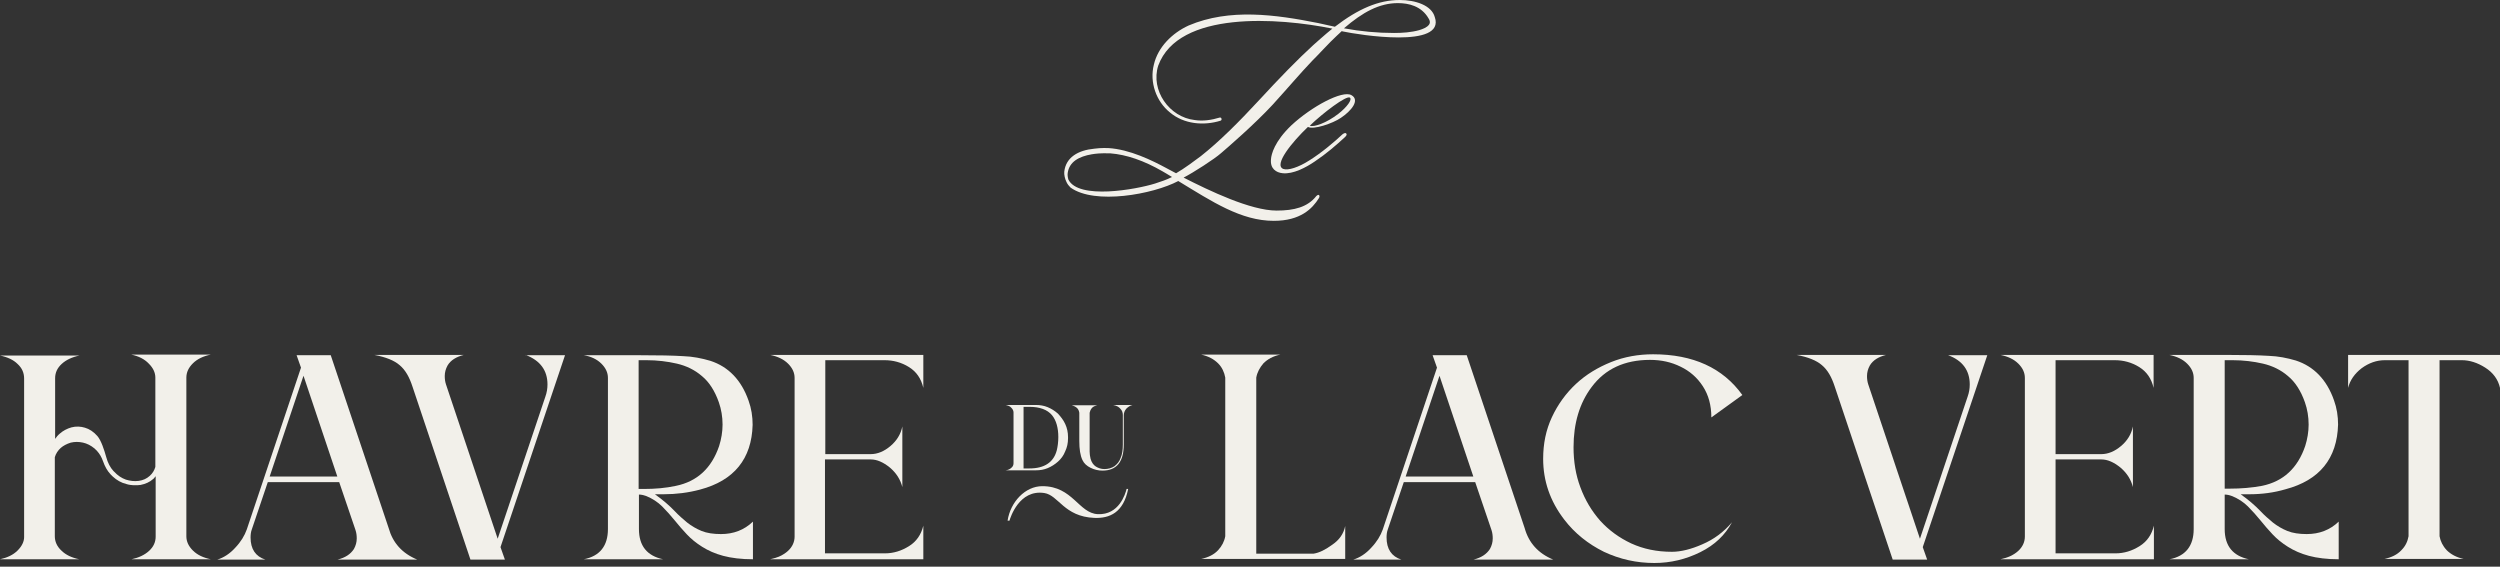
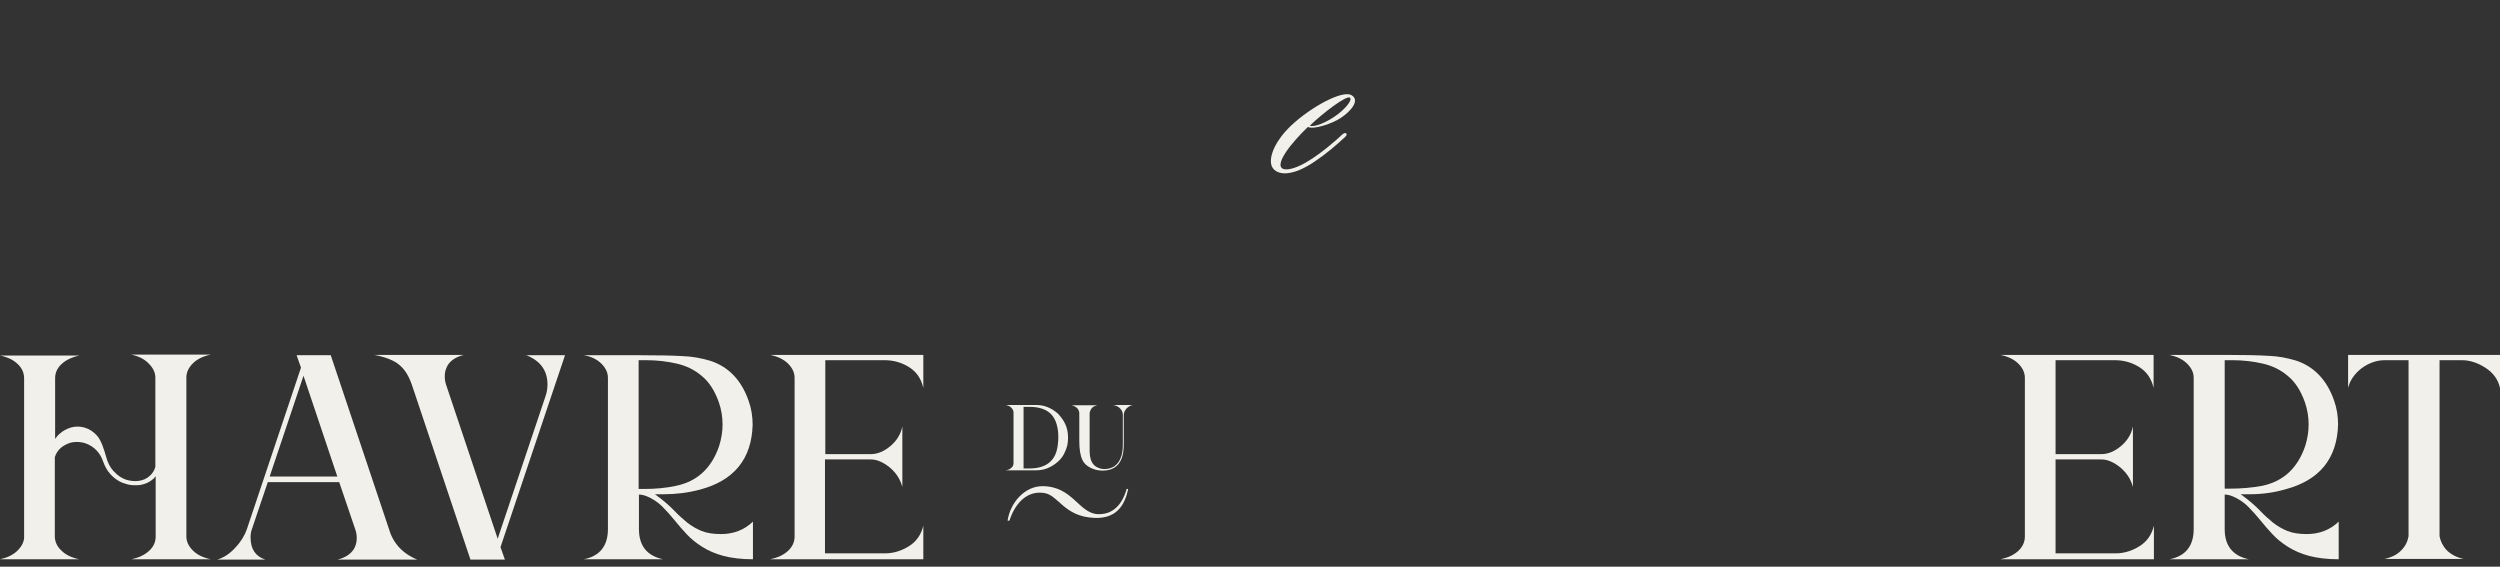
<svg xmlns="http://www.w3.org/2000/svg" width="600" height="136" viewBox="0 0 600 136" fill="none">
  <rect x="0" y="0" width="600" height="136" fill="#333333" stroke="none" />
  <path d="M324.355 22.843C322.175 21.574 314.733 25.605 309.922 30.084C305.863 33.966 305.111 37.027 305.036 38.221C304.811 40.461 306.239 41.431 307.893 41.581C310.373 41.805 313.38 40.237 315.56 38.744C318.341 36.878 320.671 34.862 322.776 32.921C323.002 32.697 323.378 32.324 323.077 32.025C322.851 31.802 322.476 32.025 322.175 32.249C320.446 33.892 317.214 36.654 314.207 38.52C311.651 40.162 309.095 40.984 307.968 40.536C305.638 39.565 310.073 34.116 313.906 30.458C315.184 31.204 319.845 29.637 321.799 28.293C324.28 26.651 326.46 24.038 324.355 22.843ZM321.198 27.322C318.416 29.487 315.259 30.607 314.357 30.159C317.439 27.173 323.227 22.769 323.979 23.441C324.58 23.888 323.302 25.68 321.198 27.322Z" fill="#F2F0EA" />
-   <path d="M344.35 4.106C343.598 1.269 339.689 0 335.931 0C330.894 0 326.009 2.09 320.371 6.42C319.018 6.121 317.665 5.823 316.312 5.524C306.164 3.509 295.114 1.941 285.267 6.121C281.358 7.913 277.9 11.272 276.923 15.527C275.871 19.708 277.449 24.336 280.832 27.024C284.139 29.786 288.875 30.234 292.934 28.965C293.385 28.815 293.16 28.069 292.709 28.218C290.754 28.815 288.725 29.114 286.77 28.815C280.606 28.144 276.096 21.649 277.975 15.751C282.861 2.463 306.916 4.255 319.769 6.868C318.266 8.062 315.184 10.824 315.184 10.824C311.351 14.333 307.141 18.663 302.255 23.963C297.294 29.338 292.558 34.041 288.198 37.475C286.921 38.445 284.214 40.461 282.26 41.581C281.358 41.133 280.606 40.685 280.005 40.386C276.547 38.52 271.135 35.833 265.948 35.534C265.948 35.534 264.219 35.459 262.641 35.683C258.732 36.057 255.801 37.774 255.425 41.208C255.35 41.879 255.575 42.925 255.951 43.671C256.176 44.194 256.552 44.642 256.928 45.015C262.716 49.195 276.698 46.657 282.786 43.447C290.905 48.374 297.82 53.002 305.713 53.002C312.102 53.002 314.959 50.091 316.537 47.553C316.688 47.329 316.763 46.956 316.537 46.806C316.312 46.657 316.086 46.956 315.936 47.03C313.831 49.718 310.599 50.539 306.389 50.539C300.15 50.539 290.228 45.761 284.064 42.626C286.394 41.431 291.506 38.147 293.084 36.728C294.663 35.385 301.128 29.786 305.412 25.157C309.02 21.201 312.102 17.543 315.034 14.482C315.635 13.96 319.243 10.003 320.747 8.66C321.198 8.212 321.649 7.838 322.025 7.465C322.1 7.465 322.175 7.54 322.25 7.54C326.084 8.361 346.981 11.72 344.35 4.106ZM256.402 43.074C256.252 42.551 256.176 41.954 256.252 41.506C256.627 38.819 258.958 37.55 262.04 37.027C263.017 36.878 263.994 36.728 266.475 36.803C270.308 37.102 274.518 38.52 279.028 41.133C279.404 41.357 280.456 41.954 281.283 42.477C280.005 43.148 278.577 43.596 277.224 44.044C272.714 45.463 258.807 48.001 256.402 43.074ZM342.922 5.972C342.471 6.569 341.569 6.943 340.591 7.241C338.712 7.764 336.607 7.913 334.578 7.913C330.594 7.913 326.535 7.54 322.551 6.793C327.061 2.911 331.045 0.747 335.48 0.747C338.036 0.747 341.118 1.418 342.846 4.404C343.222 4.927 343.297 5.524 342.922 5.972Z" fill="#F2F0EA" />
  <path d="M242.721 112.276C242.42 112.574 241.969 112.798 241.368 112.873H248.659C249.637 112.873 250.539 112.724 251.441 112.35C252.343 111.977 253.17 111.454 253.921 110.783C254.673 110.111 255.274 109.29 255.65 108.319C256.101 107.349 256.327 106.378 256.327 105.184V104.885C256.327 103.765 256.101 102.72 255.65 101.75C255.199 100.779 254.598 100.033 253.921 99.286C253.17 98.614 252.343 98.092 251.441 97.719C250.539 97.345 249.562 97.196 248.659 97.196H241.368C241.969 97.345 242.42 97.495 242.721 97.868C243.022 98.166 243.247 98.54 243.247 98.988V111.156C243.247 111.604 243.097 111.977 242.721 112.276ZM245.653 97.644H247.081C249.562 97.644 251.366 98.316 252.493 99.659C253.47 100.854 253.997 102.646 253.997 104.885C253.997 106.08 253.846 107.199 253.621 108.095C252.869 110.932 250.689 112.425 247.081 112.425H245.653V97.644Z" fill="#F2F0EA" />
  <path d="M268.88 98.092C269.331 98.54 269.481 99.062 269.481 99.659V106.677C269.481 107.946 269.331 109.066 268.955 109.887C268.654 110.783 268.128 111.38 267.452 111.902C266.775 112.35 265.948 112.574 265.046 112.574C264.295 112.574 263.618 112.35 263.017 111.977C262.415 111.604 261.964 110.932 261.739 110.111C261.589 109.514 261.513 108.916 261.513 108.394C261.513 107.871 261.513 107.423 261.513 107.125C261.513 106.677 261.513 103.989 261.513 99.062C261.589 98.689 261.739 98.316 262.04 97.943C262.34 97.569 262.791 97.42 263.317 97.271H257.229C257.755 97.42 258.206 97.644 258.507 97.943C258.807 98.241 258.958 98.614 259.033 99.062V105.856C259.033 107.797 259.258 109.29 259.785 110.409C260.16 111.23 260.837 111.828 261.739 112.276C262.641 112.724 263.618 112.947 264.595 112.947C267.978 112.947 269.707 110.857 269.707 106.677V99.659C269.707 99.062 269.932 98.54 270.308 98.092C270.759 97.644 271.21 97.345 271.812 97.196H267.151C267.978 97.345 268.504 97.644 268.88 98.092Z" fill="#F2F0EA" />
  <path d="M242.27 124.966C242.496 124.22 244.6 117.427 250.614 118.322C254.072 118.845 255.35 123.996 262.641 124.294C266.324 124.444 269.632 123.025 270.759 117.352H270.383C270.083 118.546 268.579 123.623 263.468 123.399C258.882 123.175 257.454 116.68 250.163 116.68C246.029 116.68 242.496 120.487 241.819 124.966H242.27Z" fill="#F2F0EA" />
-   <path d="M319.769 130.715C318.116 131.909 316.688 132.655 315.259 132.879H301.503V90.627C301.729 89.358 302.33 88.238 303.232 87.193C304.209 86.222 305.487 85.476 307.291 85.103H288.274C290.003 85.476 291.356 86.222 292.333 87.193C293.31 88.163 293.836 89.358 294.062 90.627V128.699C293.836 129.968 293.235 131.088 292.333 132.058C291.356 133.103 290.003 133.775 288.274 134.148H322.851V126.235C322.476 128.102 321.423 129.595 319.769 130.715Z" fill="#F2F0EA" />
-   <path d="M408.544 130.64C405.838 131.834 403.358 132.431 401.253 132.431C397.645 132.431 394.412 131.76 391.481 130.416C388.624 129.072 386.144 127.28 384.039 124.966C382.01 122.652 380.431 120.039 379.303 116.979C378.176 113.993 377.65 110.783 377.65 107.349C377.65 101.6 379.078 96.748 382.01 92.866C385.242 88.536 389.902 86.372 395.991 86.372C398.697 86.372 401.102 86.894 403.358 88.014C405.537 89.059 407.342 90.627 408.695 92.717C410.048 94.807 410.724 97.271 410.724 100.182L418.166 94.807C413.505 88.312 406.364 85.028 396.743 85.028C393.21 85.028 389.827 85.625 386.67 86.894C383.513 88.163 380.656 89.88 378.251 92.12C375.846 94.359 373.891 97.047 372.463 100.107C371.035 103.168 370.358 106.453 370.358 110.111C370.358 115.411 372.012 120.263 375.395 124.668C377.95 128.027 381.183 130.565 384.941 132.431C388.775 134.223 392.759 135.119 397.043 135.119C400.952 135.119 404.635 134.223 408.093 132.506C411.551 130.789 414.032 128.4 415.685 125.34C413.656 127.728 411.325 129.445 408.544 130.64Z" fill="#F2F0EA" />
-   <path d="M472.739 92.269C472.739 93.24 472.588 94.21 472.212 95.255L460.787 129.296L448.384 92.269C448.158 91.597 448.083 90.925 448.083 90.253C448.083 89.358 448.309 88.536 448.76 87.715C449.511 86.446 450.864 85.625 452.669 85.177H431.17C433.951 85.7 435.981 86.521 437.259 87.641C438.612 88.76 439.589 90.477 440.341 92.792L454.247 134.298H462.516L461.463 131.312L476.948 85.252H467.552C471.01 86.521 472.739 88.91 472.739 92.269Z" fill="#F2F0EA" />
  <path d="M548.509 117.427C556.703 115.262 560.912 110.036 561.138 101.899C561.138 99.883 560.837 97.942 560.16 96.076C558.431 91.149 555.35 87.939 550.99 86.521C548.96 85.924 546.78 85.476 544.45 85.401C542.12 85.252 538.587 85.177 533.851 85.177H520.621C522.425 85.55 523.854 86.222 524.906 87.267C525.958 88.312 526.485 89.432 526.485 90.701V126.982C526.485 131.013 524.53 133.477 520.697 134.223H539.714C535.881 133.402 533.926 131.013 533.926 126.982V118.696C534.528 118.696 535.129 118.845 535.73 119.069C537.159 119.666 538.436 120.487 539.489 121.532C540.541 122.577 541.594 123.772 542.571 124.966C543.473 126.086 544.375 127.131 545.427 128.251C546.48 129.371 547.682 130.341 549.11 131.237C550.539 132.133 552.192 132.879 554.147 133.402C556.101 133.924 558.507 134.223 561.288 134.223V125.19C559.183 127.206 556.627 128.176 553.621 128.176C551.817 128.176 550.238 127.952 548.96 127.43C547.682 126.907 546.555 126.235 545.502 125.414C544.525 124.593 543.473 123.697 542.571 122.727C541.218 121.308 539.639 119.965 537.76 118.621H539.865C542.796 118.621 545.728 118.248 548.509 117.427ZM535.129 117.277H533.926V86.446H535.806C538.361 86.446 540.842 86.745 543.097 87.267C545.352 87.79 547.382 88.76 549.11 90.253C550.839 91.672 552.192 93.762 553.17 96.524C553.771 98.241 554.072 100.033 554.072 101.899C554.072 103.616 553.771 105.408 553.245 107.05C551.441 112.35 547.983 115.56 542.871 116.605C540.466 117.053 537.835 117.277 535.129 117.277Z" fill="#F2F0EA" />
  <path d="M563.543 85.177V93.09C563.994 91.299 565.046 89.731 566.775 88.387C568.504 87.118 570.383 86.446 572.338 86.446H578.051V128.699C577.825 129.968 577.299 131.088 576.322 132.058C575.345 133.103 573.991 133.775 572.263 134.148H591.28C589.551 133.775 588.198 133.029 587.221 132.058C586.244 131.013 585.718 129.893 585.492 128.699V86.446H590.829C592.709 86.446 594.588 87.043 596.467 88.238C598.346 89.432 599.549 91.075 600 93.09V85.177H563.543Z" fill="#F2F0EA" />
-   <path d="M332.774 128.998C332.774 128.326 332.849 127.654 333.074 127.057L336.908 115.71H354.047L357.955 127.206C358.181 127.878 358.256 128.55 358.256 129.221C358.256 130.117 358.031 130.938 357.58 131.76C356.753 133.029 355.475 133.85 353.671 134.298H372.764C369.156 132.805 366.9 130.267 365.923 126.758L352.017 85.252H343.824L344.876 88.238L331.872 127.057C331.345 128.55 330.443 130.043 329.09 131.461C327.813 132.879 326.309 133.85 324.806 134.298H336.307C333.976 133.551 332.774 131.76 332.774 128.998ZM345.477 90.179L353.596 114.366H337.359L345.477 90.179Z" fill="#F2F0EA" />
  <path d="M516.863 134.223H480.105C481.909 133.85 483.338 133.178 484.39 132.207C485.442 131.237 485.968 130.043 485.968 128.774V90.701C485.968 89.432 485.442 88.312 484.39 87.267C483.338 86.222 481.909 85.55 480.105 85.177H516.863V93.09C516.337 90.851 515.209 89.208 513.405 88.088C511.601 86.969 509.647 86.446 507.542 86.446H493.335V108.991H504.31C505.963 108.991 507.542 108.319 509.045 107.05C510.549 105.781 511.526 104.213 511.902 102.347V116.904C511.451 115.112 510.474 113.545 508.895 112.201C507.316 110.932 505.813 110.26 504.31 110.26H493.335V132.805H507.692C509.797 132.805 511.676 132.207 513.48 131.088C515.284 129.968 516.412 128.326 516.938 126.161V134.223H516.863Z" fill="#F2F0EA" />
  <path d="M60.135 128.998C60.135 128.326 60.211 127.654 60.436 127.057L64.27 115.71H81.408L85.317 127.206C85.542 127.878 85.618 128.55 85.618 129.221C85.618 130.117 85.392 130.938 84.941 131.76C84.114 133.029 82.836 133.85 81.032 134.298H100.125C96.517 132.805 94.262 130.267 93.285 126.758L79.379 85.252H71.185L72.237 88.238L59.233 127.057C58.707 128.55 57.805 130.043 56.452 131.461C55.174 132.879 53.671 133.85 52.167 134.298H63.668C61.338 133.551 60.135 131.76 60.135 128.998ZM72.839 90.179L80.957 114.366H64.721L72.839 90.179Z" fill="#F2F0EA" />
  <path d="M126.134 85.177C129.667 86.521 131.396 88.91 131.396 92.269C131.396 93.24 131.245 94.21 130.869 95.255L119.444 129.296L107.041 92.269C106.815 91.597 106.74 90.925 106.74 90.254C106.74 89.358 106.966 88.537 107.417 87.715C108.168 86.446 109.521 85.625 111.325 85.177H89.827C92.608 85.7 94.638 86.521 95.916 87.641C97.269 88.76 98.246 90.478 98.998 92.792L112.904 134.298H121.173L120.12 131.312L135.605 85.252H126.134V85.177Z" fill="#F2F0EA" />
  <path d="M144.325 87.267C145.377 88.312 145.903 89.432 145.903 90.701V126.982C145.903 131.013 143.949 133.477 140.115 134.223H159.133C155.299 133.402 153.345 131.013 153.345 126.982V118.696C153.946 118.696 154.548 118.845 155.149 119.069C156.577 119.666 157.855 120.487 158.908 121.532C159.96 122.578 161.012 123.772 161.989 124.966C162.891 126.086 163.794 127.131 164.846 128.251C165.898 129.371 167.101 130.341 168.529 131.237C169.957 132.133 171.611 132.879 173.565 133.402C175.52 133.925 177.925 134.223 180.707 134.223V125.19C178.602 127.206 176.046 128.176 173.039 128.176C171.235 128.176 169.657 127.952 168.379 127.43C167.101 126.907 165.973 126.235 164.921 125.414C163.944 124.593 162.891 123.697 161.989 122.727C160.636 121.308 159.058 119.965 157.179 118.621H159.283C162.29 118.621 165.222 118.248 168.003 117.501C176.196 115.336 180.406 110.111 180.631 101.974C180.631 99.958 180.331 98.017 179.654 96.151C177.925 91.224 174.843 88.014 170.484 86.596C168.454 85.998 166.274 85.55 163.944 85.476C161.614 85.326 158.081 85.252 153.345 85.252H140.115C141.844 85.55 143.272 86.222 144.325 87.267ZM153.27 86.446H155.149C157.705 86.446 160.185 86.745 162.44 87.267C164.696 87.79 166.725 88.76 168.454 90.254C170.183 91.672 171.536 93.762 172.513 96.524C173.114 98.241 173.415 100.033 173.415 101.899C173.415 103.616 173.114 105.408 172.588 107.05C170.784 112.35 167.326 115.56 162.215 116.605C159.81 117.128 157.254 117.352 154.473 117.352H153.27V86.446Z" fill="#F2F0EA" />
  <path d="M4.209 132.133C3.157 133.178 1.729 133.85 0 134.223H19.018C17.214 133.85 15.786 133.178 14.733 132.133C13.681 131.162 13.155 129.968 13.155 128.699V110.335V109.737C13.38 108.916 13.906 108.095 14.583 107.498C15.184 106.975 16.011 106.527 16.988 106.229C17.965 106.005 18.867 106.005 19.92 106.229C20.897 106.453 21.799 106.901 22.701 107.647L23.302 108.244C23.904 108.916 24.355 109.663 24.731 110.708C25.182 111.977 25.708 112.947 26.535 113.843L27.061 114.366C28.038 115.262 29.09 115.859 30.293 116.158C30.97 116.381 31.721 116.456 32.398 116.456C32.849 116.456 33.3 116.456 33.751 116.381C34.879 116.157 35.931 115.71 36.758 114.963C36.983 114.814 37.133 114.515 37.359 114.291V128.774C37.359 130.117 36.833 131.237 35.781 132.208C34.728 133.178 33.3 133.85 31.571 134.223H50.589C48.785 133.85 47.356 133.178 46.304 132.133C45.252 131.088 44.726 129.968 44.726 128.699V90.627C44.726 89.358 45.252 88.238 46.304 87.193C47.356 86.148 48.785 85.476 50.589 85.103H31.496C33.3 85.476 34.728 86.222 35.705 87.267C36.758 88.312 37.284 89.432 37.284 90.627V108.991V110.335V112.052C37.058 112.873 36.607 113.619 35.931 114.217C35.179 114.888 34.352 115.262 33.3 115.411C32.248 115.56 31.195 115.411 30.218 115.112C29.166 114.739 28.264 114.142 27.362 113.171L27.211 113.022C26.459 112.201 25.858 111.081 25.482 109.663C25.031 108.021 24.28 105.706 23.378 104.661C22.476 103.616 21.423 102.944 20.371 102.646C19.394 102.347 18.266 102.272 17.139 102.571C16.086 102.87 15.109 103.392 14.357 104.064C13.906 104.437 13.53 104.885 13.23 105.333V90.776C13.23 89.432 13.756 88.312 14.808 87.342C15.861 86.372 17.289 85.7 19.093 85.326H0C1.804 85.7 3.232 86.372 4.209 87.342C5.262 88.312 5.788 89.432 5.788 90.851V128.923C5.788 129.968 5.262 131.088 4.209 132.133Z" fill="#F2F0EA" />
  <path d="M221.599 134.223H184.841C186.645 133.85 188.073 133.178 189.126 132.208C190.178 131.237 190.704 130.043 190.704 128.774V90.701C190.704 89.432 190.178 88.313 189.126 87.267C188.073 86.222 186.645 85.55 184.841 85.177H221.599V93.09C221.072 90.851 219.945 89.208 218.141 88.089C216.337 86.969 214.382 86.446 212.278 86.446H198.071V108.991H208.97C210.624 108.991 212.202 108.319 213.706 107.05C215.209 105.781 216.186 104.213 216.562 102.347V116.904C216.111 115.112 215.134 113.545 213.555 112.201C211.977 110.932 210.474 110.26 208.97 110.26H197.995V132.805H212.353C214.458 132.805 216.337 132.208 218.141 131.088C219.945 129.968 221.072 128.326 221.599 126.161V134.223Z" fill="#F2F0EA" />
</svg>